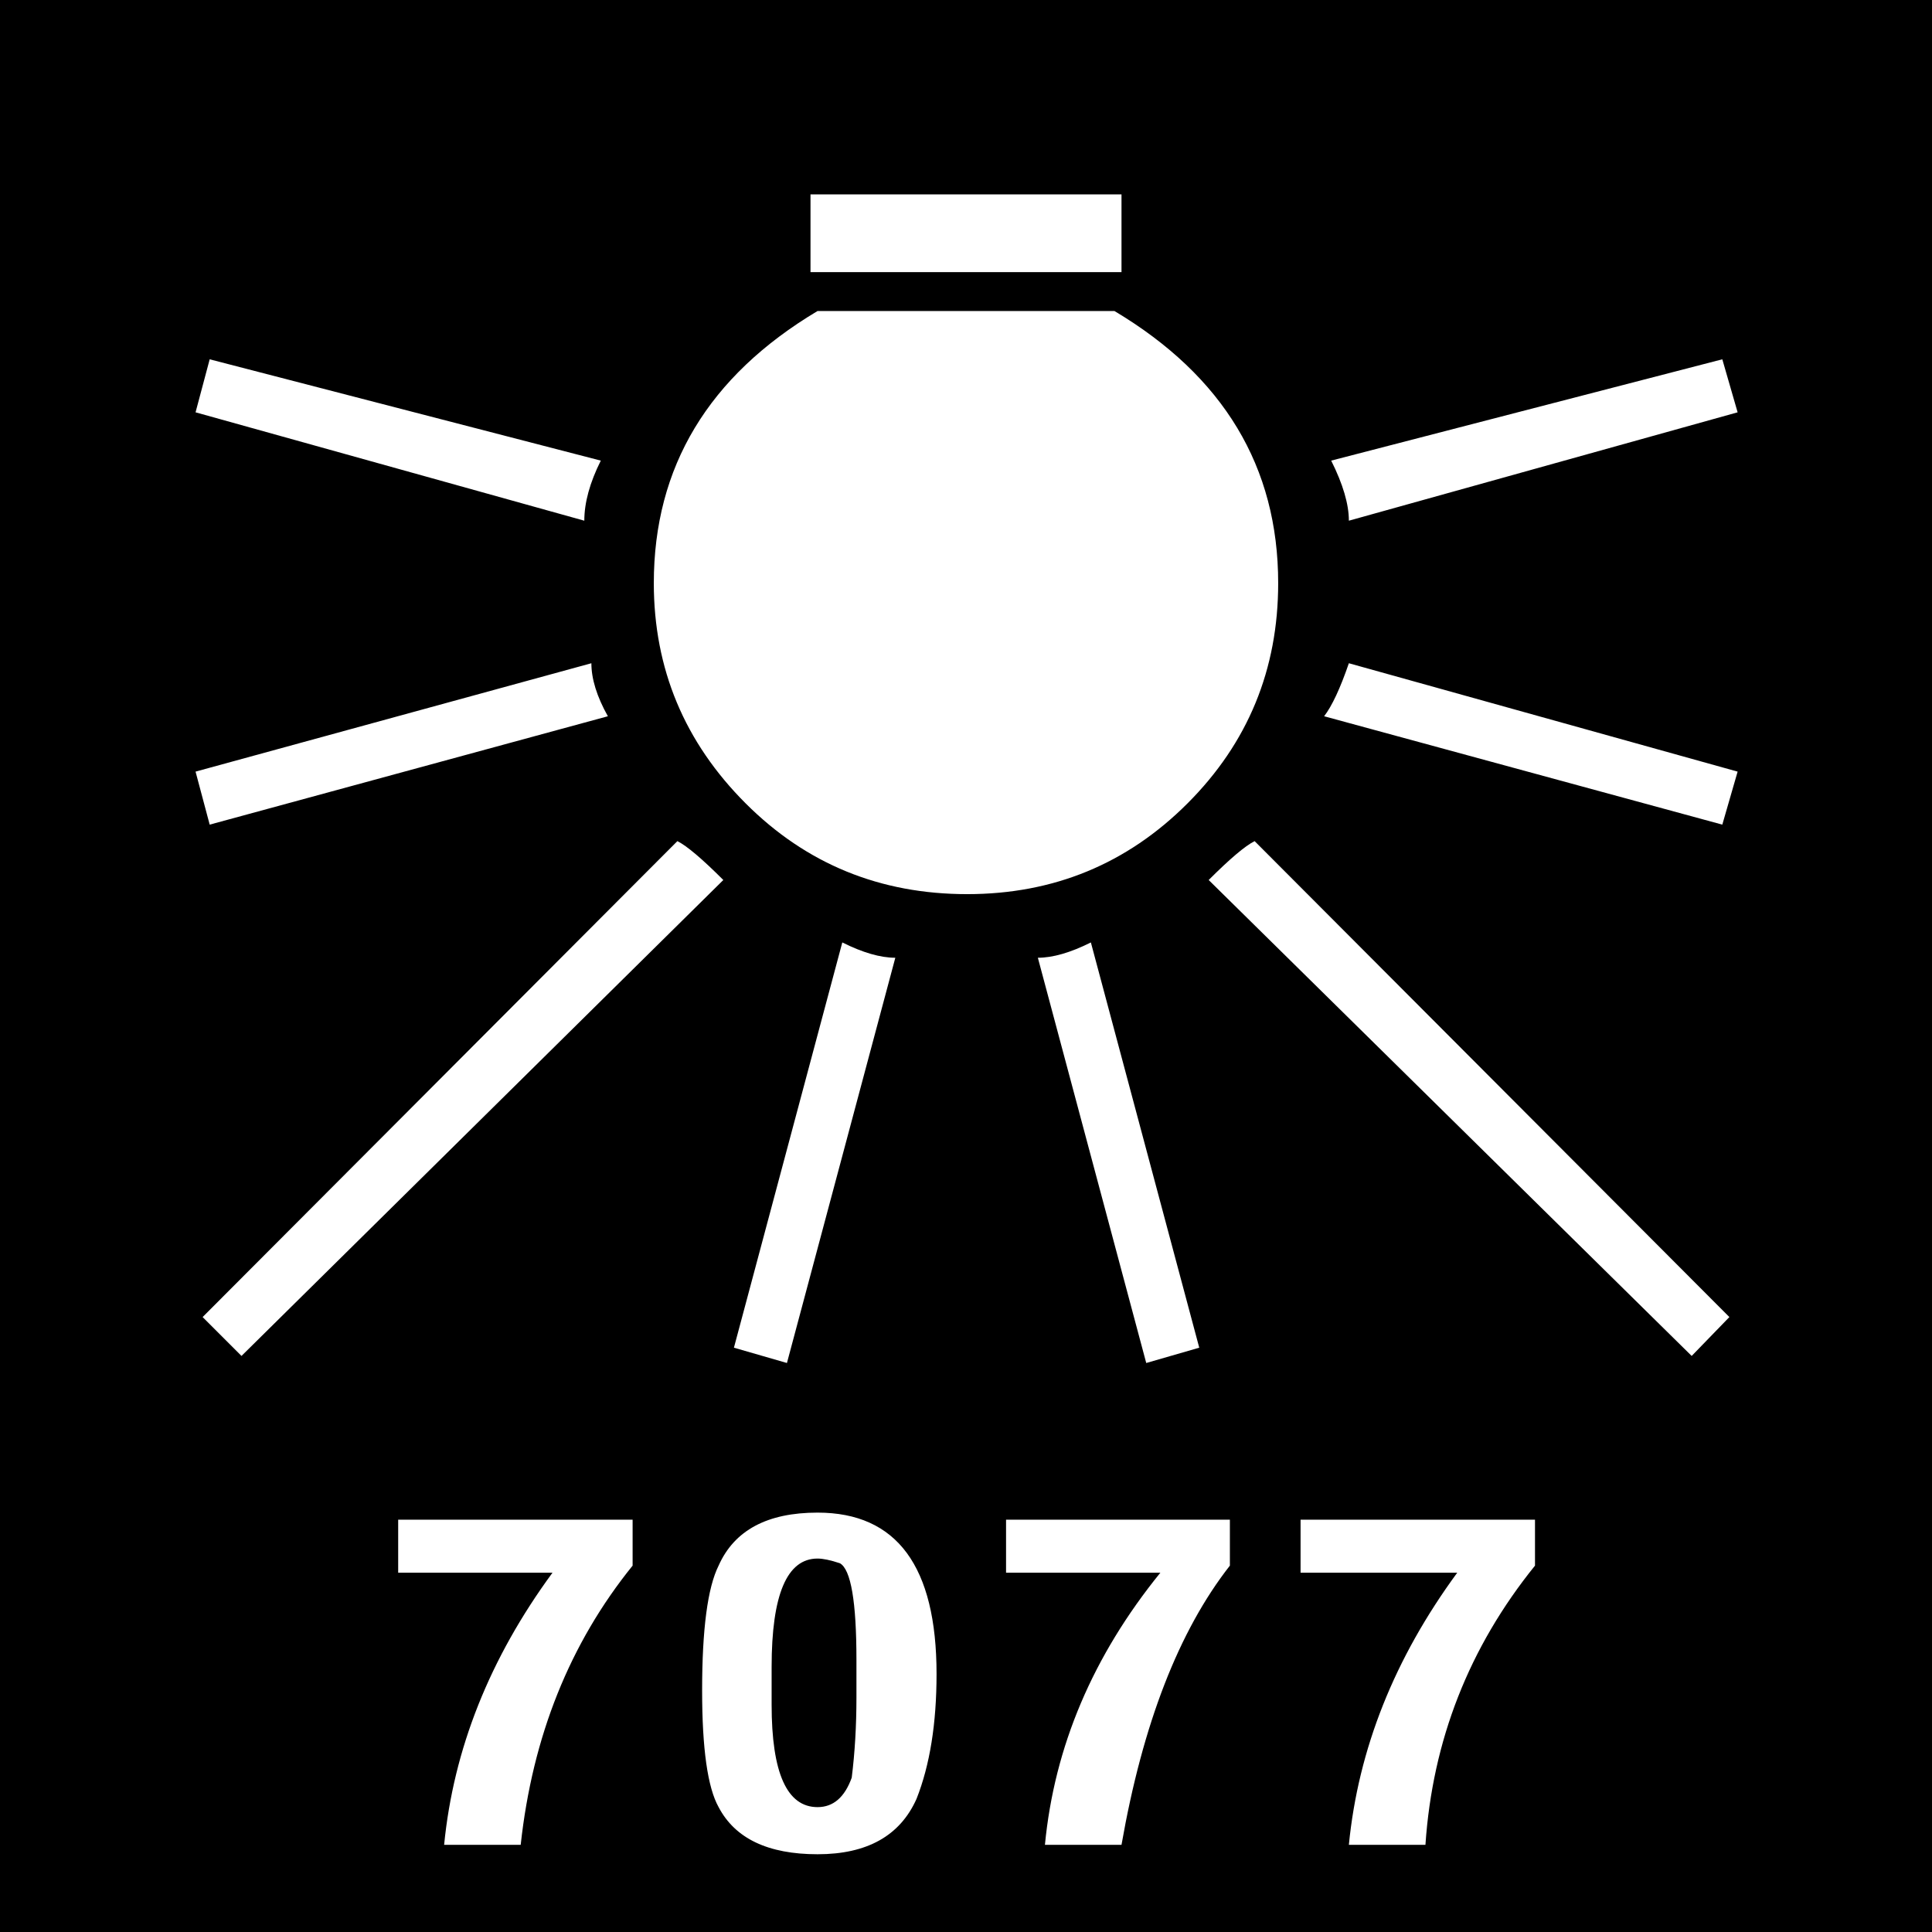
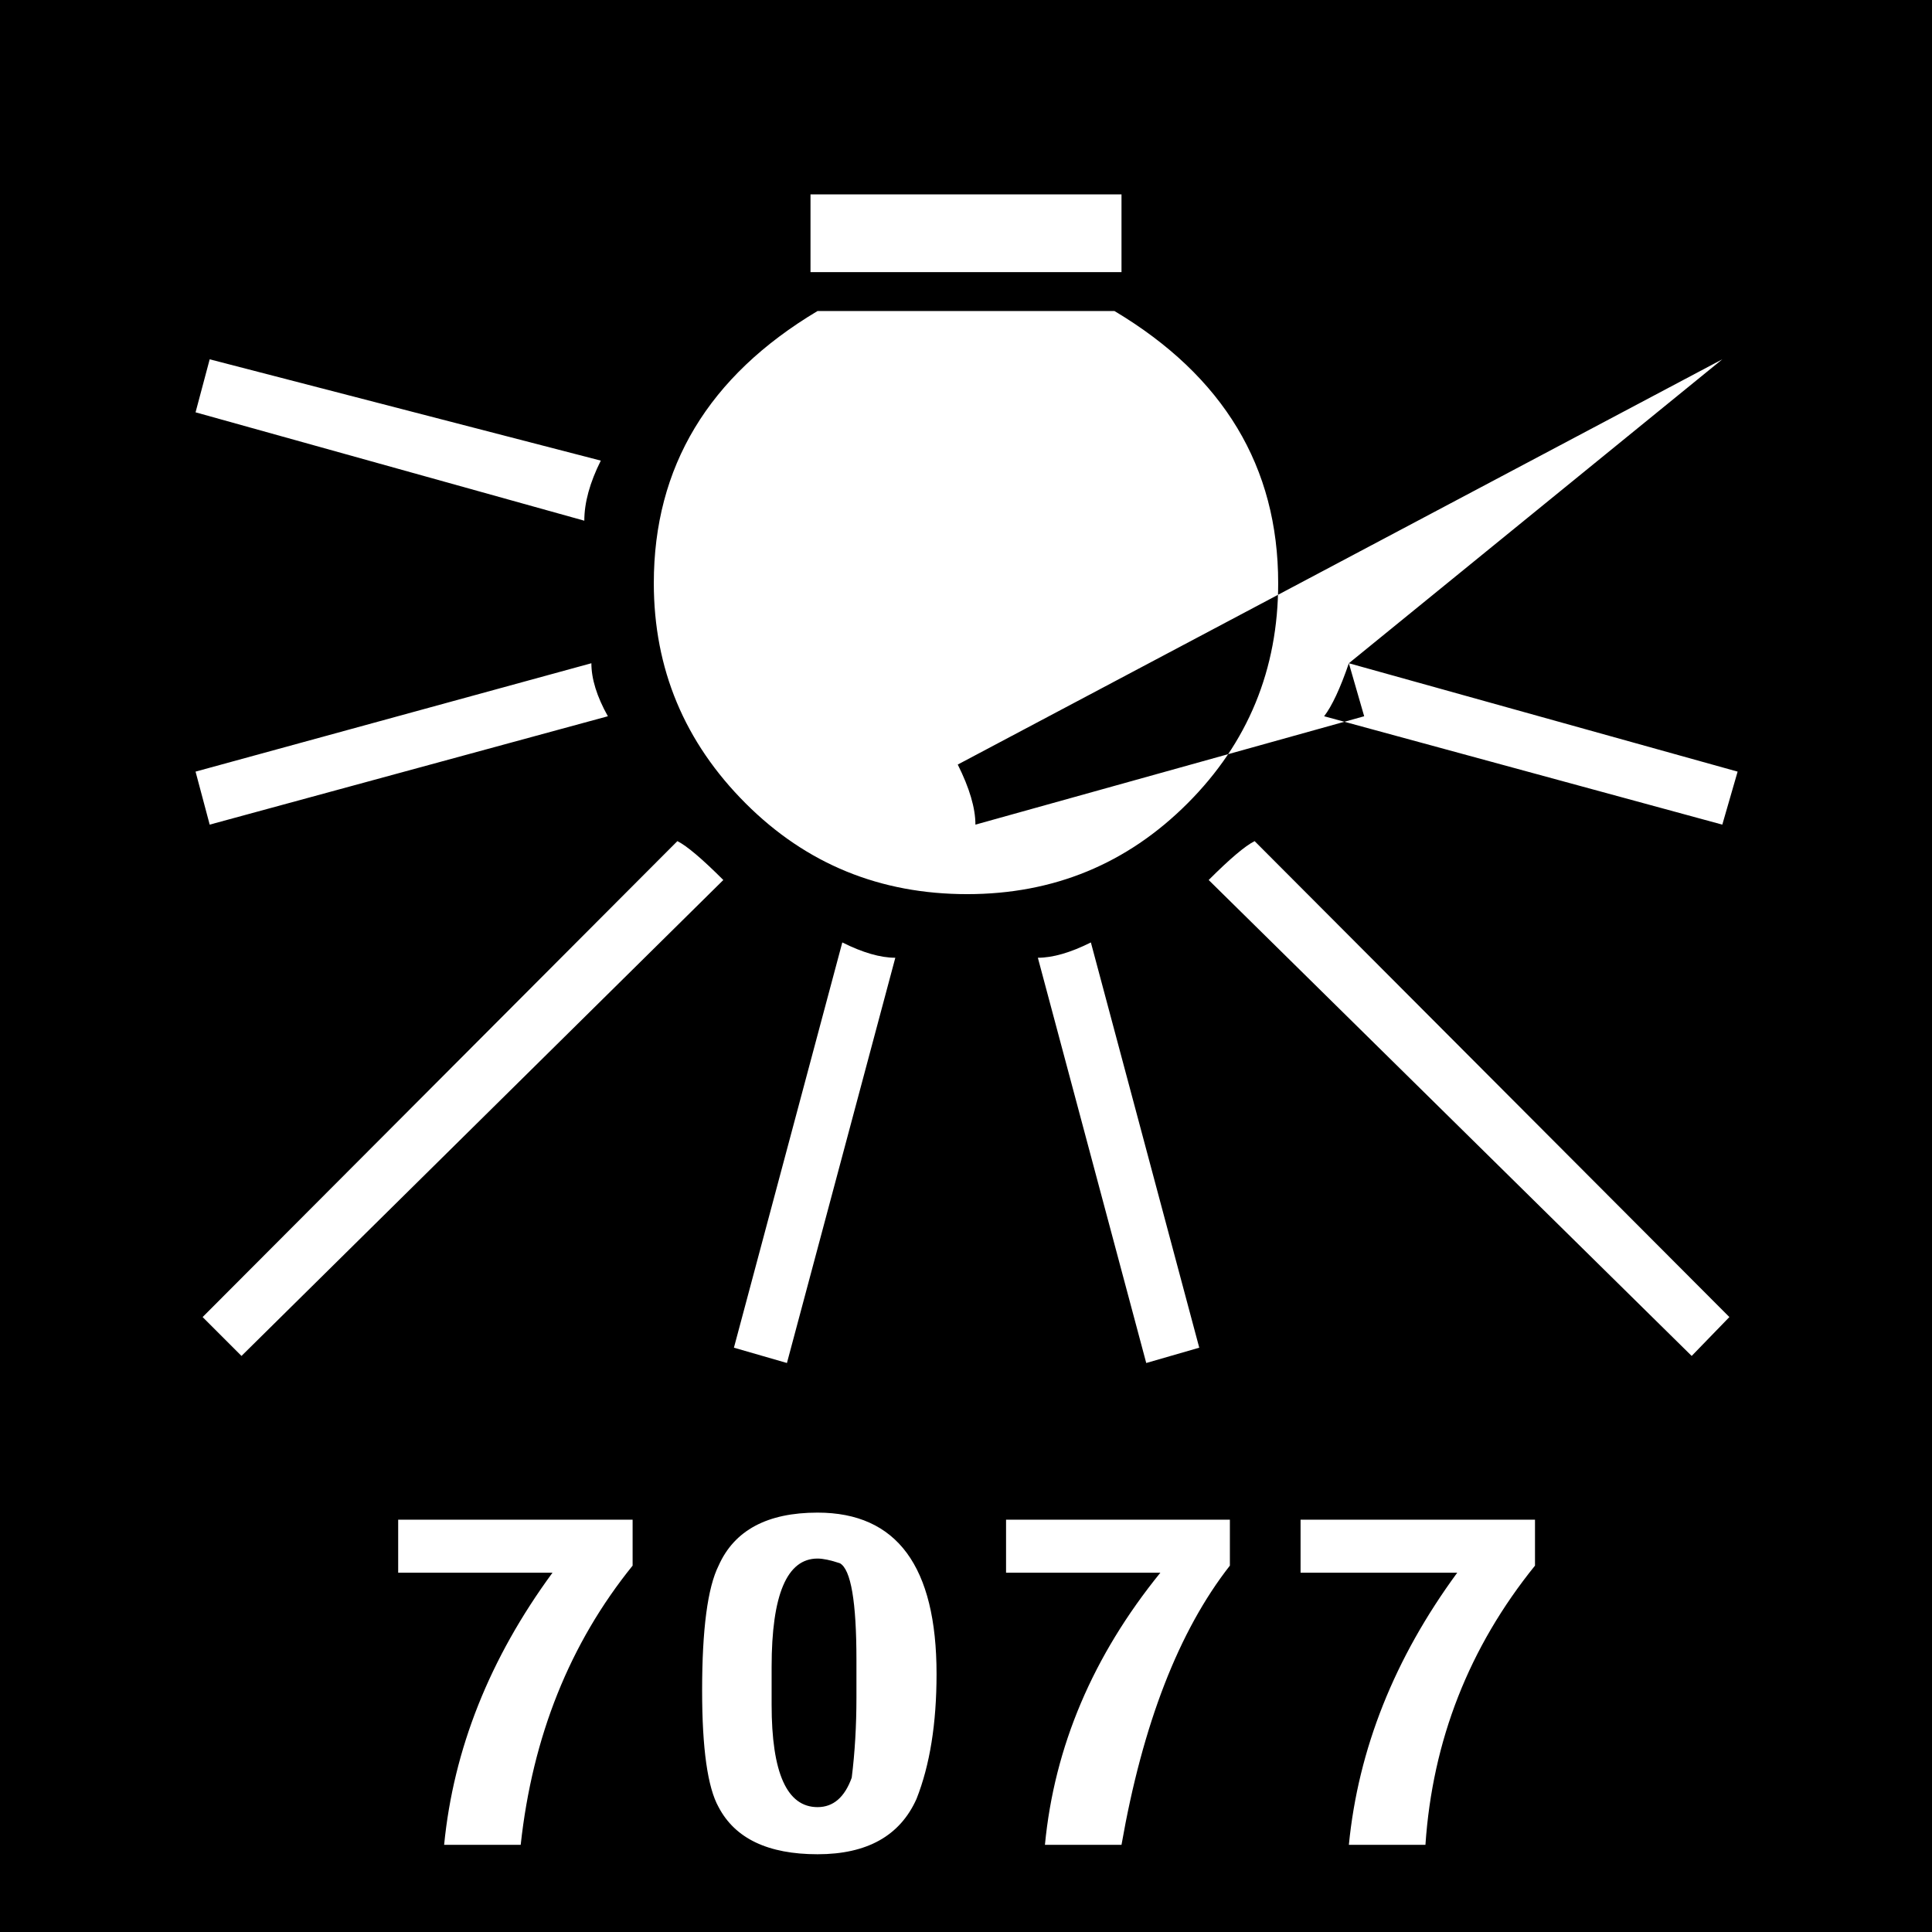
<svg xmlns="http://www.w3.org/2000/svg" version="1.1" id="Layer_1" x="0px" y="0px" width="1640px" height="1640px" viewBox="0 2 1640 1640" enable-background="new 0 2 1640 1640" xml:space="preserve">
-   <path d="M1640,1642V2H0v1640H1640z M502,565c0,13.333,4.667,28.333,14,45l-338,92l-12-45L502,565z M178,307l332,86  c-9.333,18.667-14,35.667-14,51l-330-92L178,307z M575,716c8,4,21,15,39,33l-409,404l-33-33L575,716z M338,1292h199v39  c-53.333,66-85,145-95,237h-65c8-81.334,38.667-158.334,92-231H338V1292z M694,266h252c92.667,55.333,139,132.333,139,231  c0,73.333-25.667,135.667-77,187s-113.667,77-187,77c-74,0-136.667-25.667-188-77c-52-52-78-114.333-78-187  C555,398.333,601.333,321.333,694,266z M610,1331c13.333-30,41.333-45,84-45c67.333,0,101,45.666,101,137c0,42-5.667,77.334-17,106  c-14,31.334-42,47-84,47s-70-13.334-84-40c-9.333-16.666-14-49.666-14-99C596,1385,600.667,1349.666,610,1331z M715,802  c17.333,8.667,32.333,13,45,13l-92,344l-45-13L715,802z M694,1536c13.333,0,23-8.334,29-25c2.667-21.334,4-44,4-68v-32  c0-49.334-4.667-76.666-14-82c-8-2.666-14.333-4-19-4c-26,0-39,30.666-39,92v32C655,1507,668,1536,694,1536z M688,167h264v66H688  V167z M854,1292h190v39c-43.333,55.334-74,134.334-92,237h-65c8-83.334,40.667-160.334,98-231H854V1292z M926,802l92,344l-45,13  l-92-344C893.667,815,908.667,810.667,926,802z M1065,716l403,404l-32,33l-410-404C1044,731,1057,720,1065,716z M1104,1292h199v39  c-56,69.334-87,148.334-93,237h-65c8-81.334,38.667-158.334,92-231h-133V1292z M1145,565l330,92l-13,45l-338-92  C1130.667,601.333,1137.667,586.333,1145,565z M1462,307l13,45l-330,92c0-14-5-31-15-51L1462,307z" />
+   <path d="M1640,1642V2H0v1640H1640z M502,565c0,13.333,4.667,28.333,14,45l-338,92l-12-45L502,565z M178,307l332,86  c-9.333,18.667-14,35.667-14,51l-330-92L178,307z M575,716c8,4,21,15,39,33l-409,404l-33-33L575,716z M338,1292h199v39  c-53.333,66-85,145-95,237h-65c8-81.334,38.667-158.334,92-231H338V1292z M694,266h252c92.667,55.333,139,132.333,139,231  c0,73.333-25.667,135.667-77,187s-113.667,77-187,77c-74,0-136.667-25.667-188-77c-52-52-78-114.333-78-187  C555,398.333,601.333,321.333,694,266z M610,1331c13.333-30,41.333-45,84-45c67.333,0,101,45.666,101,137c0,42-5.667,77.334-17,106  c-14,31.334-42,47-84,47s-70-13.334-84-40c-9.333-16.666-14-49.666-14-99C596,1385,600.667,1349.666,610,1331z M715,802  c17.333,8.667,32.333,13,45,13l-92,344l-45-13L715,802z M694,1536c13.333,0,23-8.334,29-25c2.667-21.334,4-44,4-68v-32  c0-49.334-4.667-76.666-14-82c-8-2.666-14.333-4-19-4c-26,0-39,30.666-39,92v32C655,1507,668,1536,694,1536z M688,167h264v66H688  V167z M854,1292h190v39c-43.333,55.334-74,134.334-92,237h-65c8-83.334,40.667-160.334,98-231H854V1292z M926,802l92,344l-45,13  l-92-344C893.667,815,908.667,810.667,926,802z M1065,716l403,404l-32,33l-410-404C1044,731,1057,720,1065,716z M1104,1292h199v39  c-56,69.334-87,148.334-93,237h-65c8-81.334,38.667-158.334,92-231h-133V1292z M1145,565l330,92l-13,45l-338-92  C1130.667,601.333,1137.667,586.333,1145,565z l13,45l-330,92c0-14-5-31-15-51L1462,307z" />
</svg>